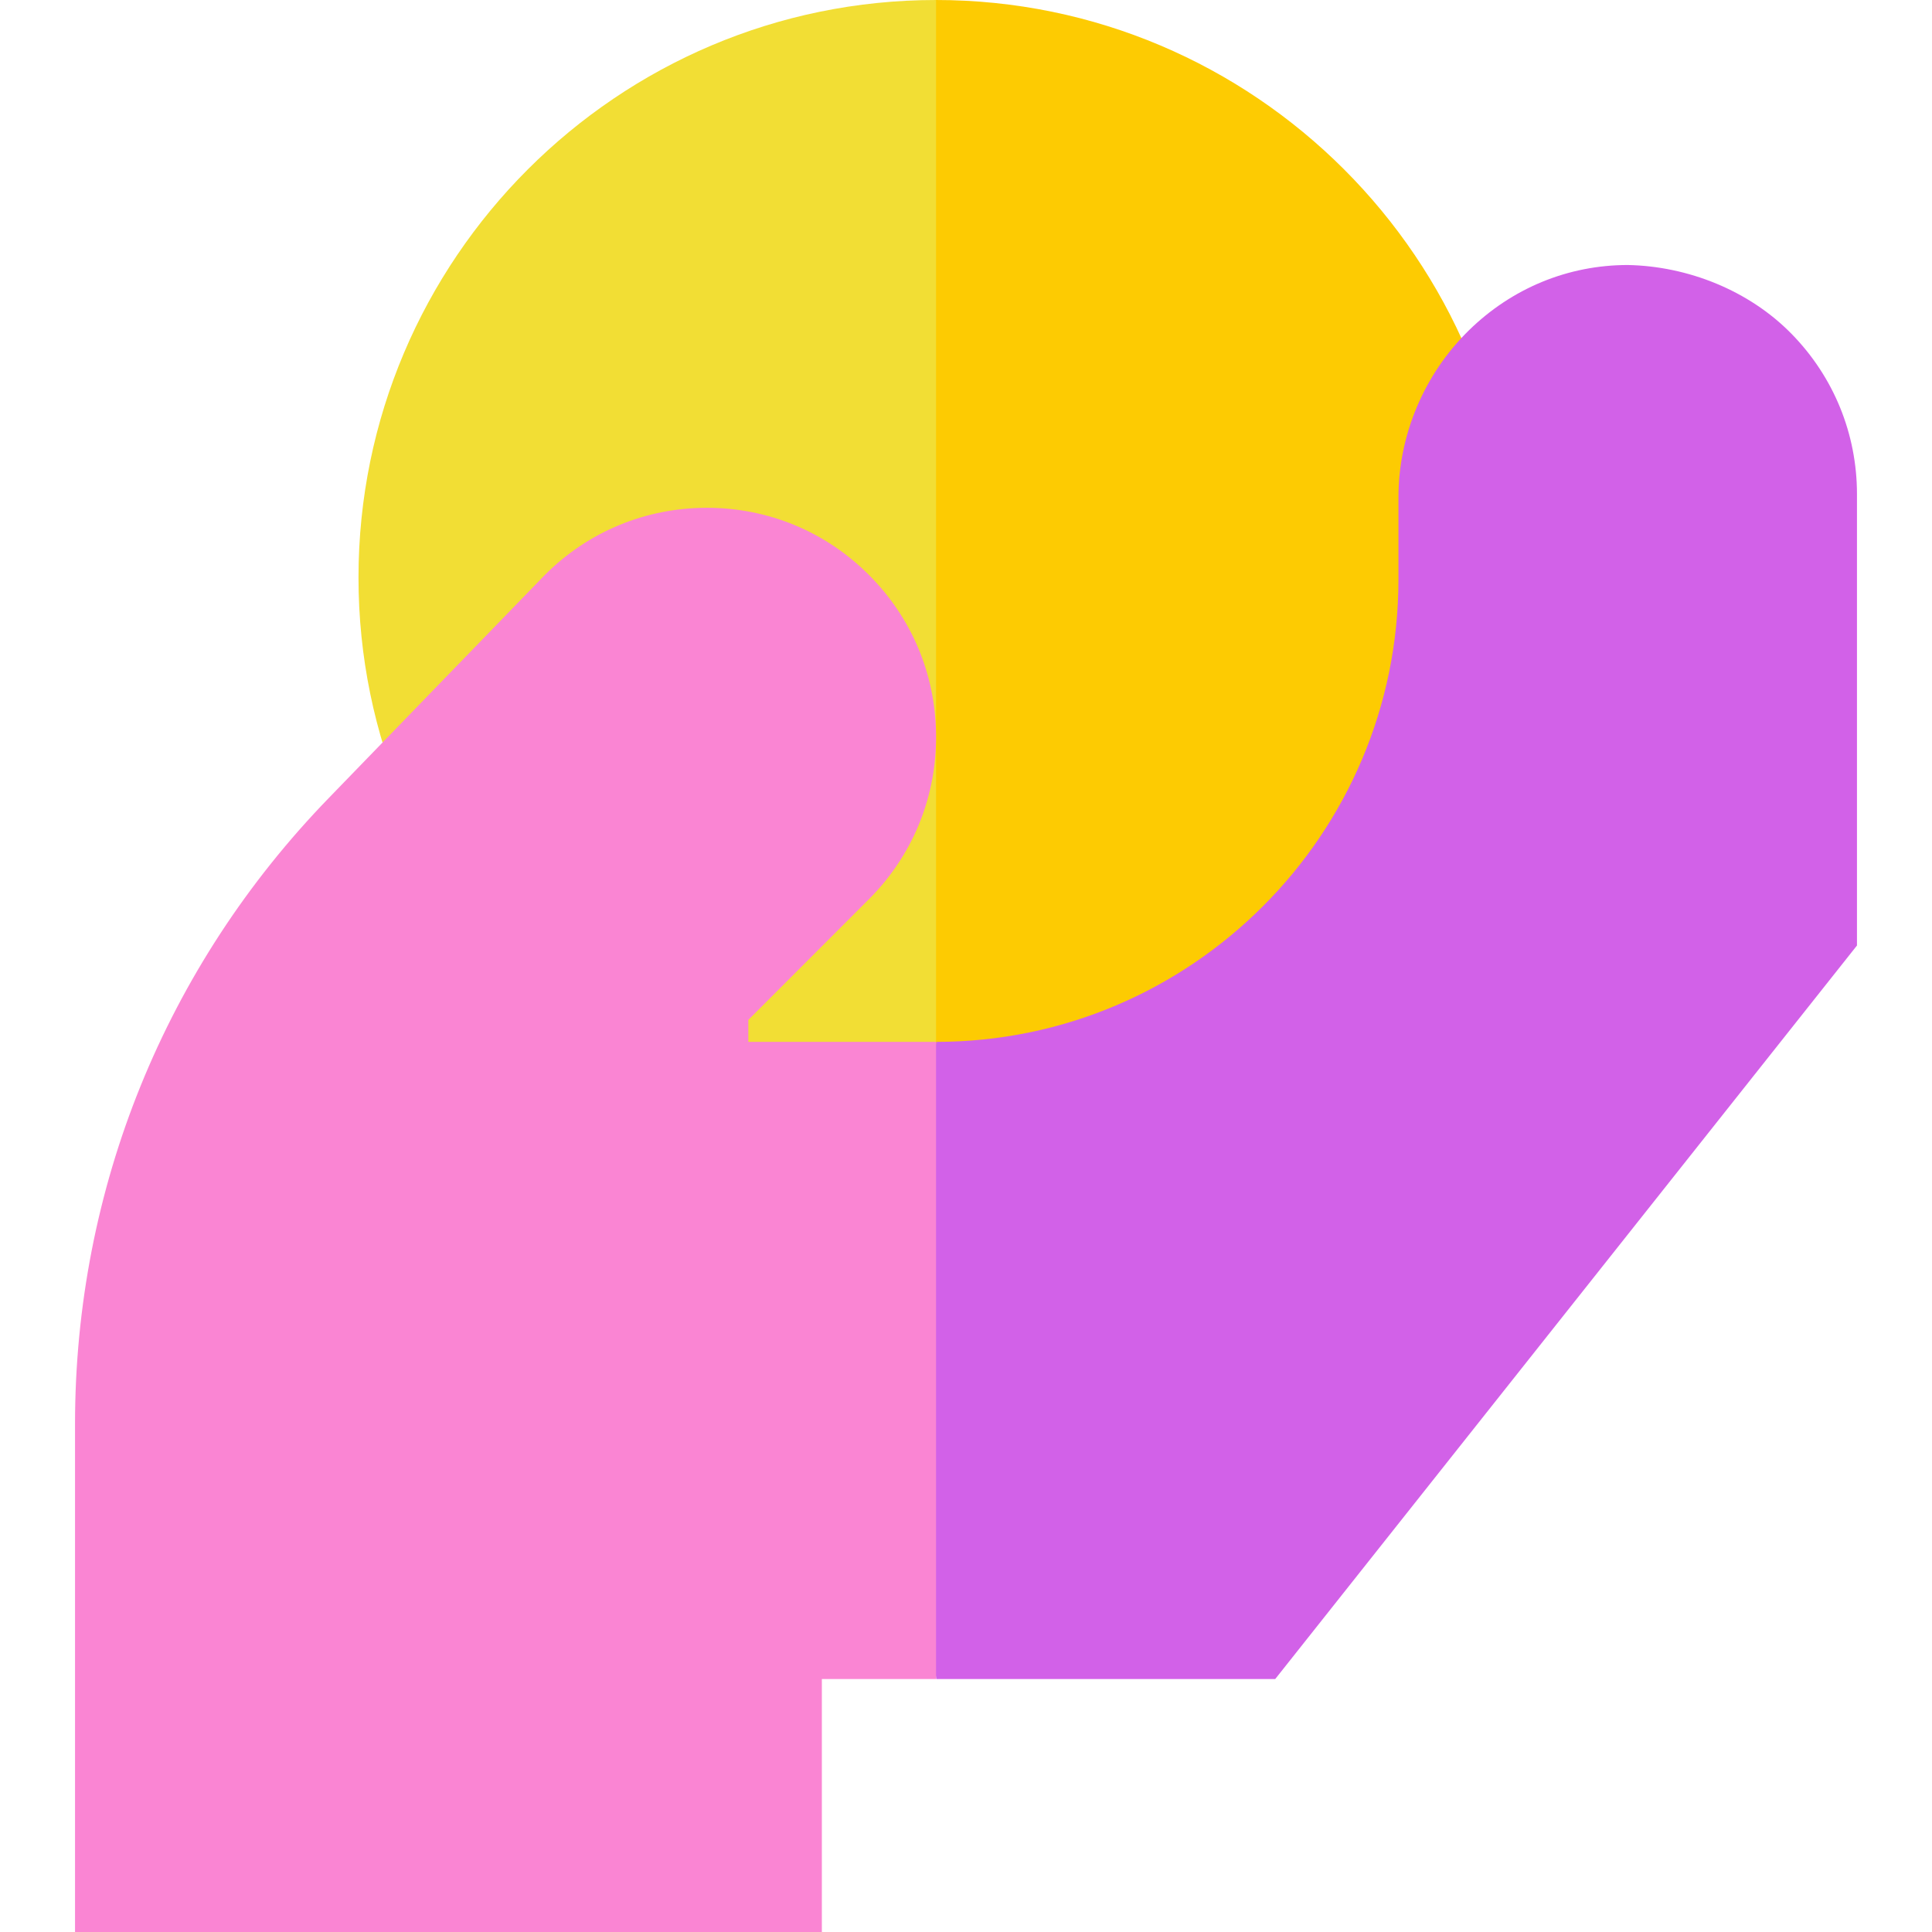
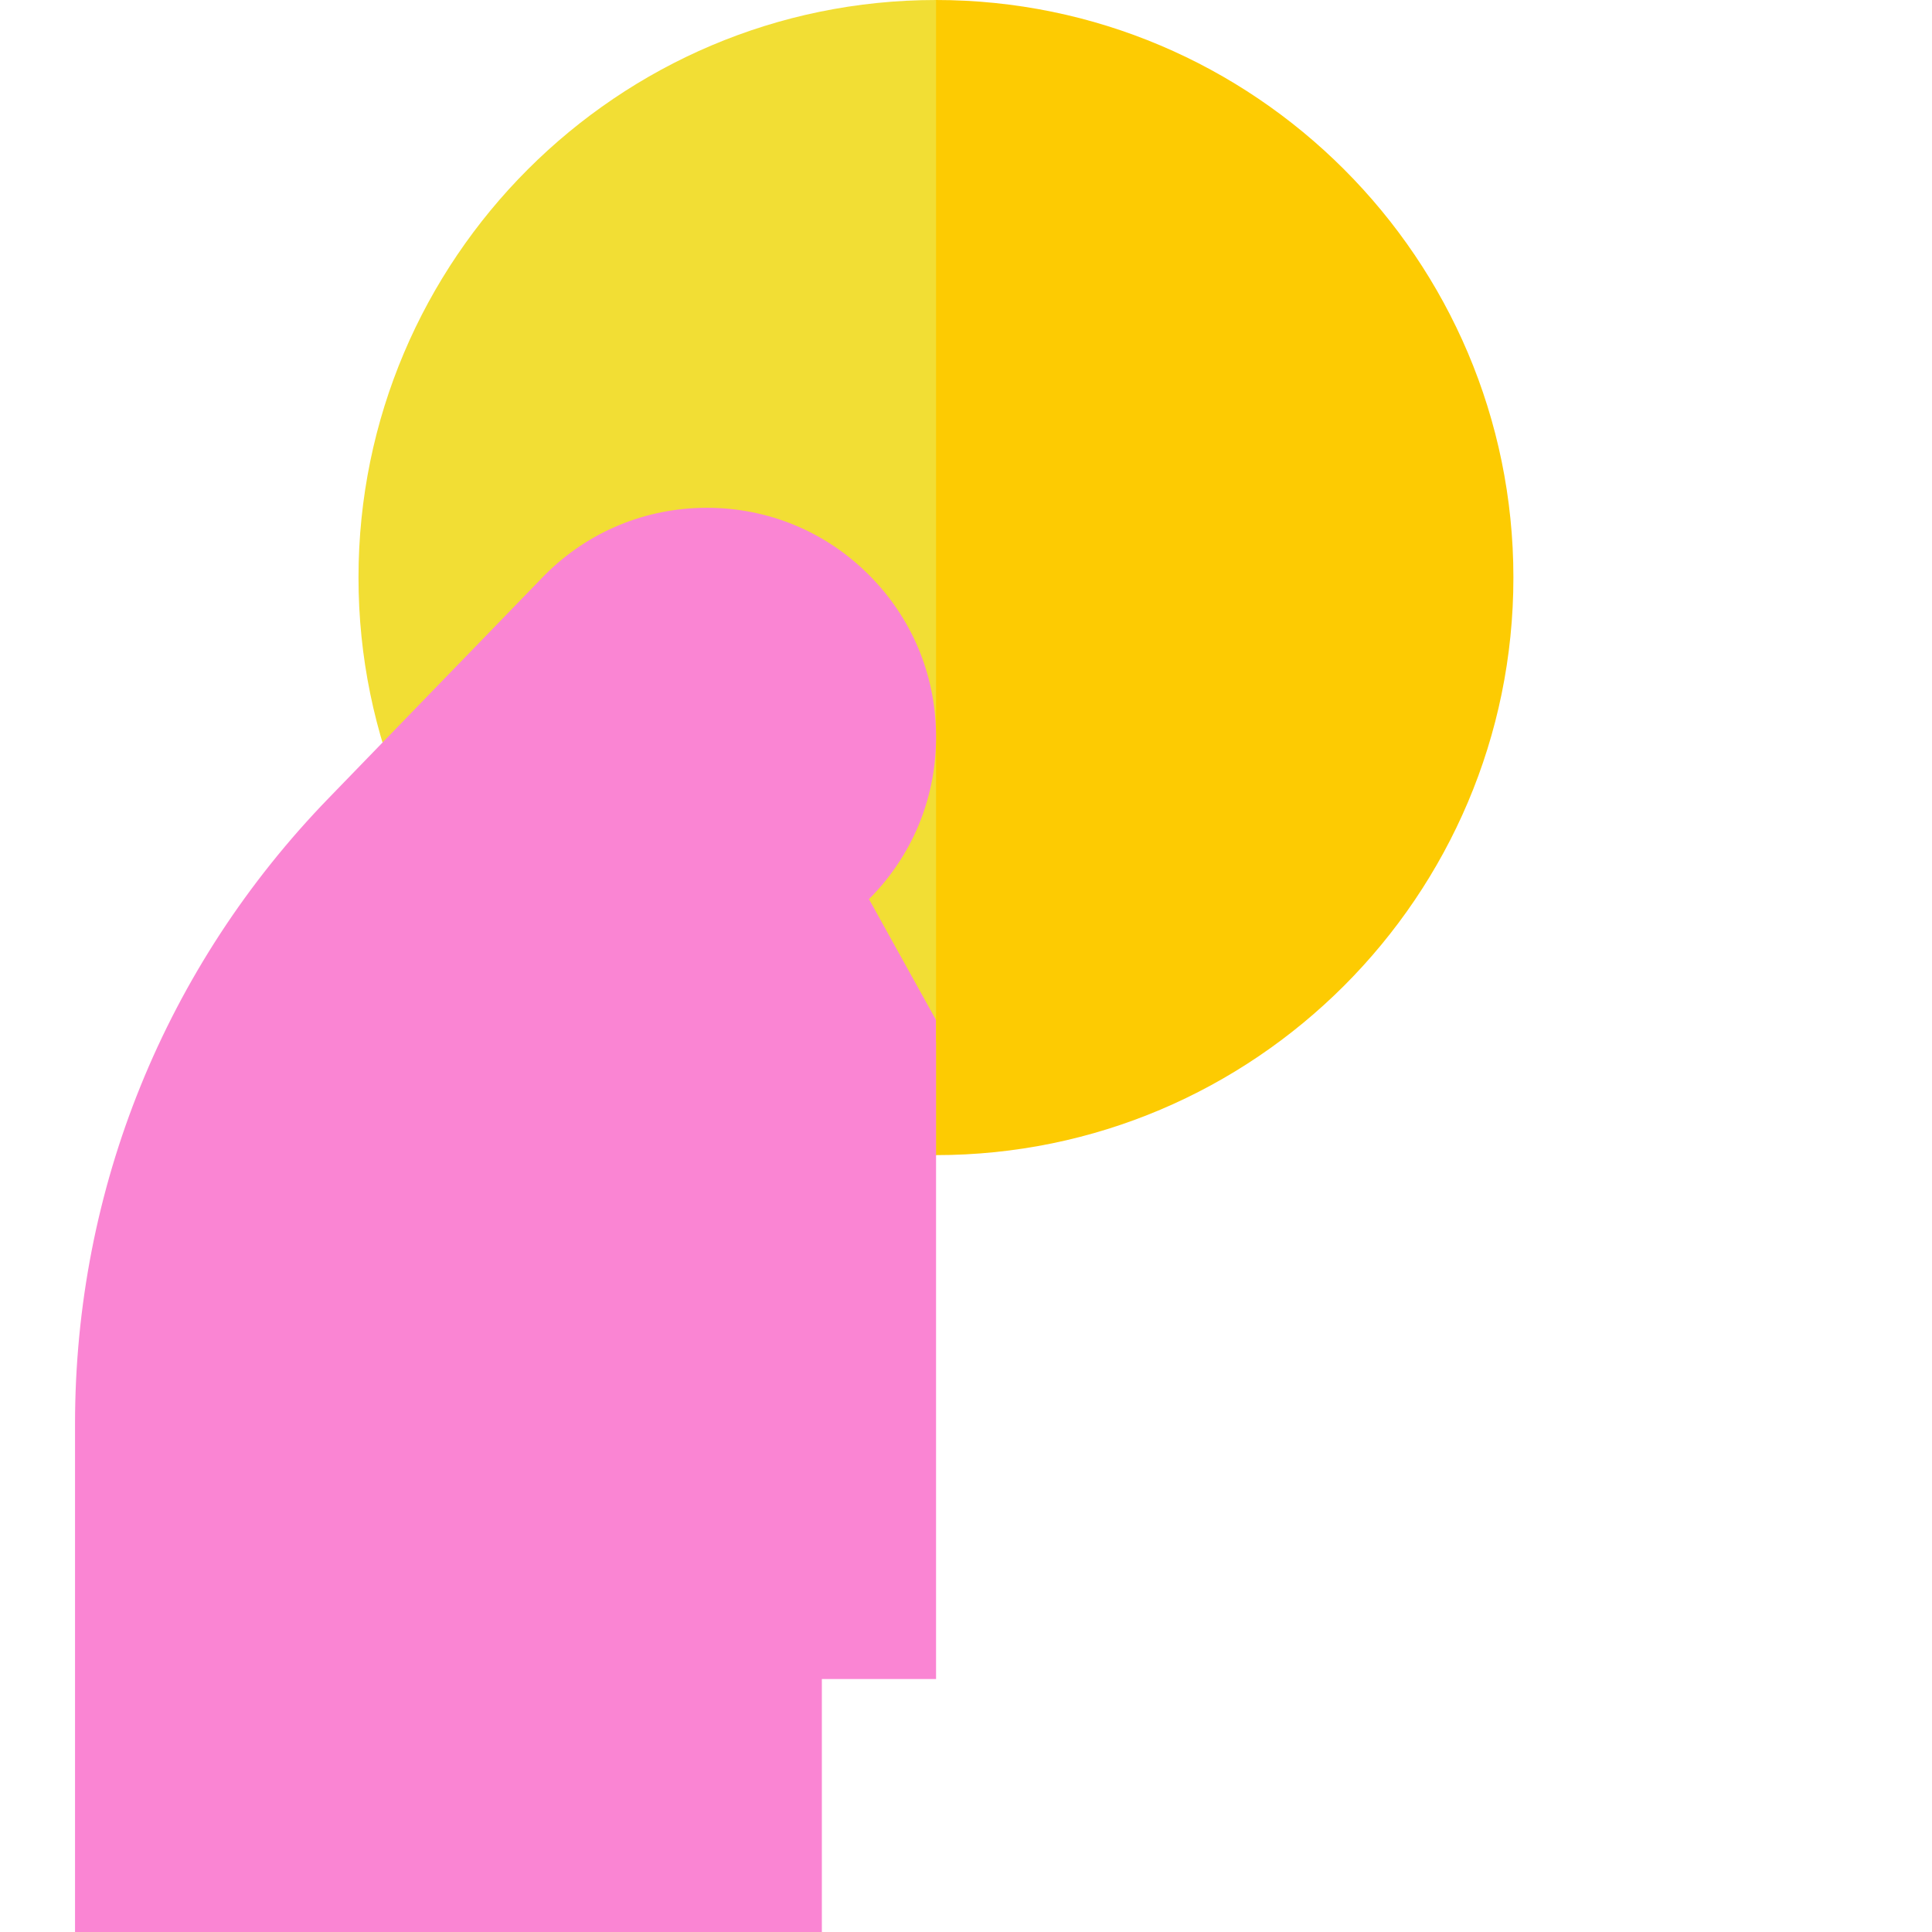
<svg xmlns="http://www.w3.org/2000/svg" width="18" height="18" viewBox="0 0 18 18" fill="none">
  <g clip-path="url(#clip0_383_362)">
    <path d="M8.719 0L8.367 5.381L8.719 10.762C11.686 10.762 14.1 8.348 14.1 5.381C14.1 2.414 11.686 0 8.719 0Z" fill="#FDCB02" />
    <path d="M3.34 5.381C3.34 8.348 5.754 10.762 8.721 10.762V0C5.754 0 3.34 2.414 3.34 5.381Z" fill="#F2DE34" />
-     <path d="M16.69 3.109C16.296 2.707 15.727 2.48 15.166 2.469C14.611 2.469 14.087 2.684 13.684 3.079C13.268 3.487 13.029 4.054 13.029 4.634V5.399C13.029 7.774 11.098 9.706 8.723 9.707L8.371 12.574L8.723 15.643H11.881L17.301 8.809V4.604C17.301 4.042 17.084 3.51 16.69 3.109Z" fill="#D261E8" />
-     <path d="M8.72 9.707H6.972V9.502L8.096 8.377C8.491 7.982 8.712 7.459 8.721 6.902V6.832C8.712 6.274 8.491 5.752 8.096 5.357C7.693 4.953 7.157 4.731 6.586 4.731C6.015 4.731 5.479 4.953 5.076 5.357L3.065 7.433C1.539 9.005 0.699 11.076 0.699 13.267V18H7.657V15.643H8.721V9.707C8.721 9.707 8.72 9.707 8.72 9.707Z" fill="#FA85D3" />
+     <path d="M8.72 9.707V9.502L8.096 8.377C8.491 7.982 8.712 7.459 8.721 6.902V6.832C8.712 6.274 8.491 5.752 8.096 5.357C7.693 4.953 7.157 4.731 6.586 4.731C6.015 4.731 5.479 4.953 5.076 5.357L3.065 7.433C1.539 9.005 0.699 11.076 0.699 13.267V18H7.657V15.643H8.721V9.707C8.721 9.707 8.72 9.707 8.72 9.707Z" fill="#FA85D3" />
  </g>
  <defs>
    <clipPath id="clip0_383_362">
      <rect width="18" height="18" fill="white" />
    </clipPath>
  </defs>
</svg>